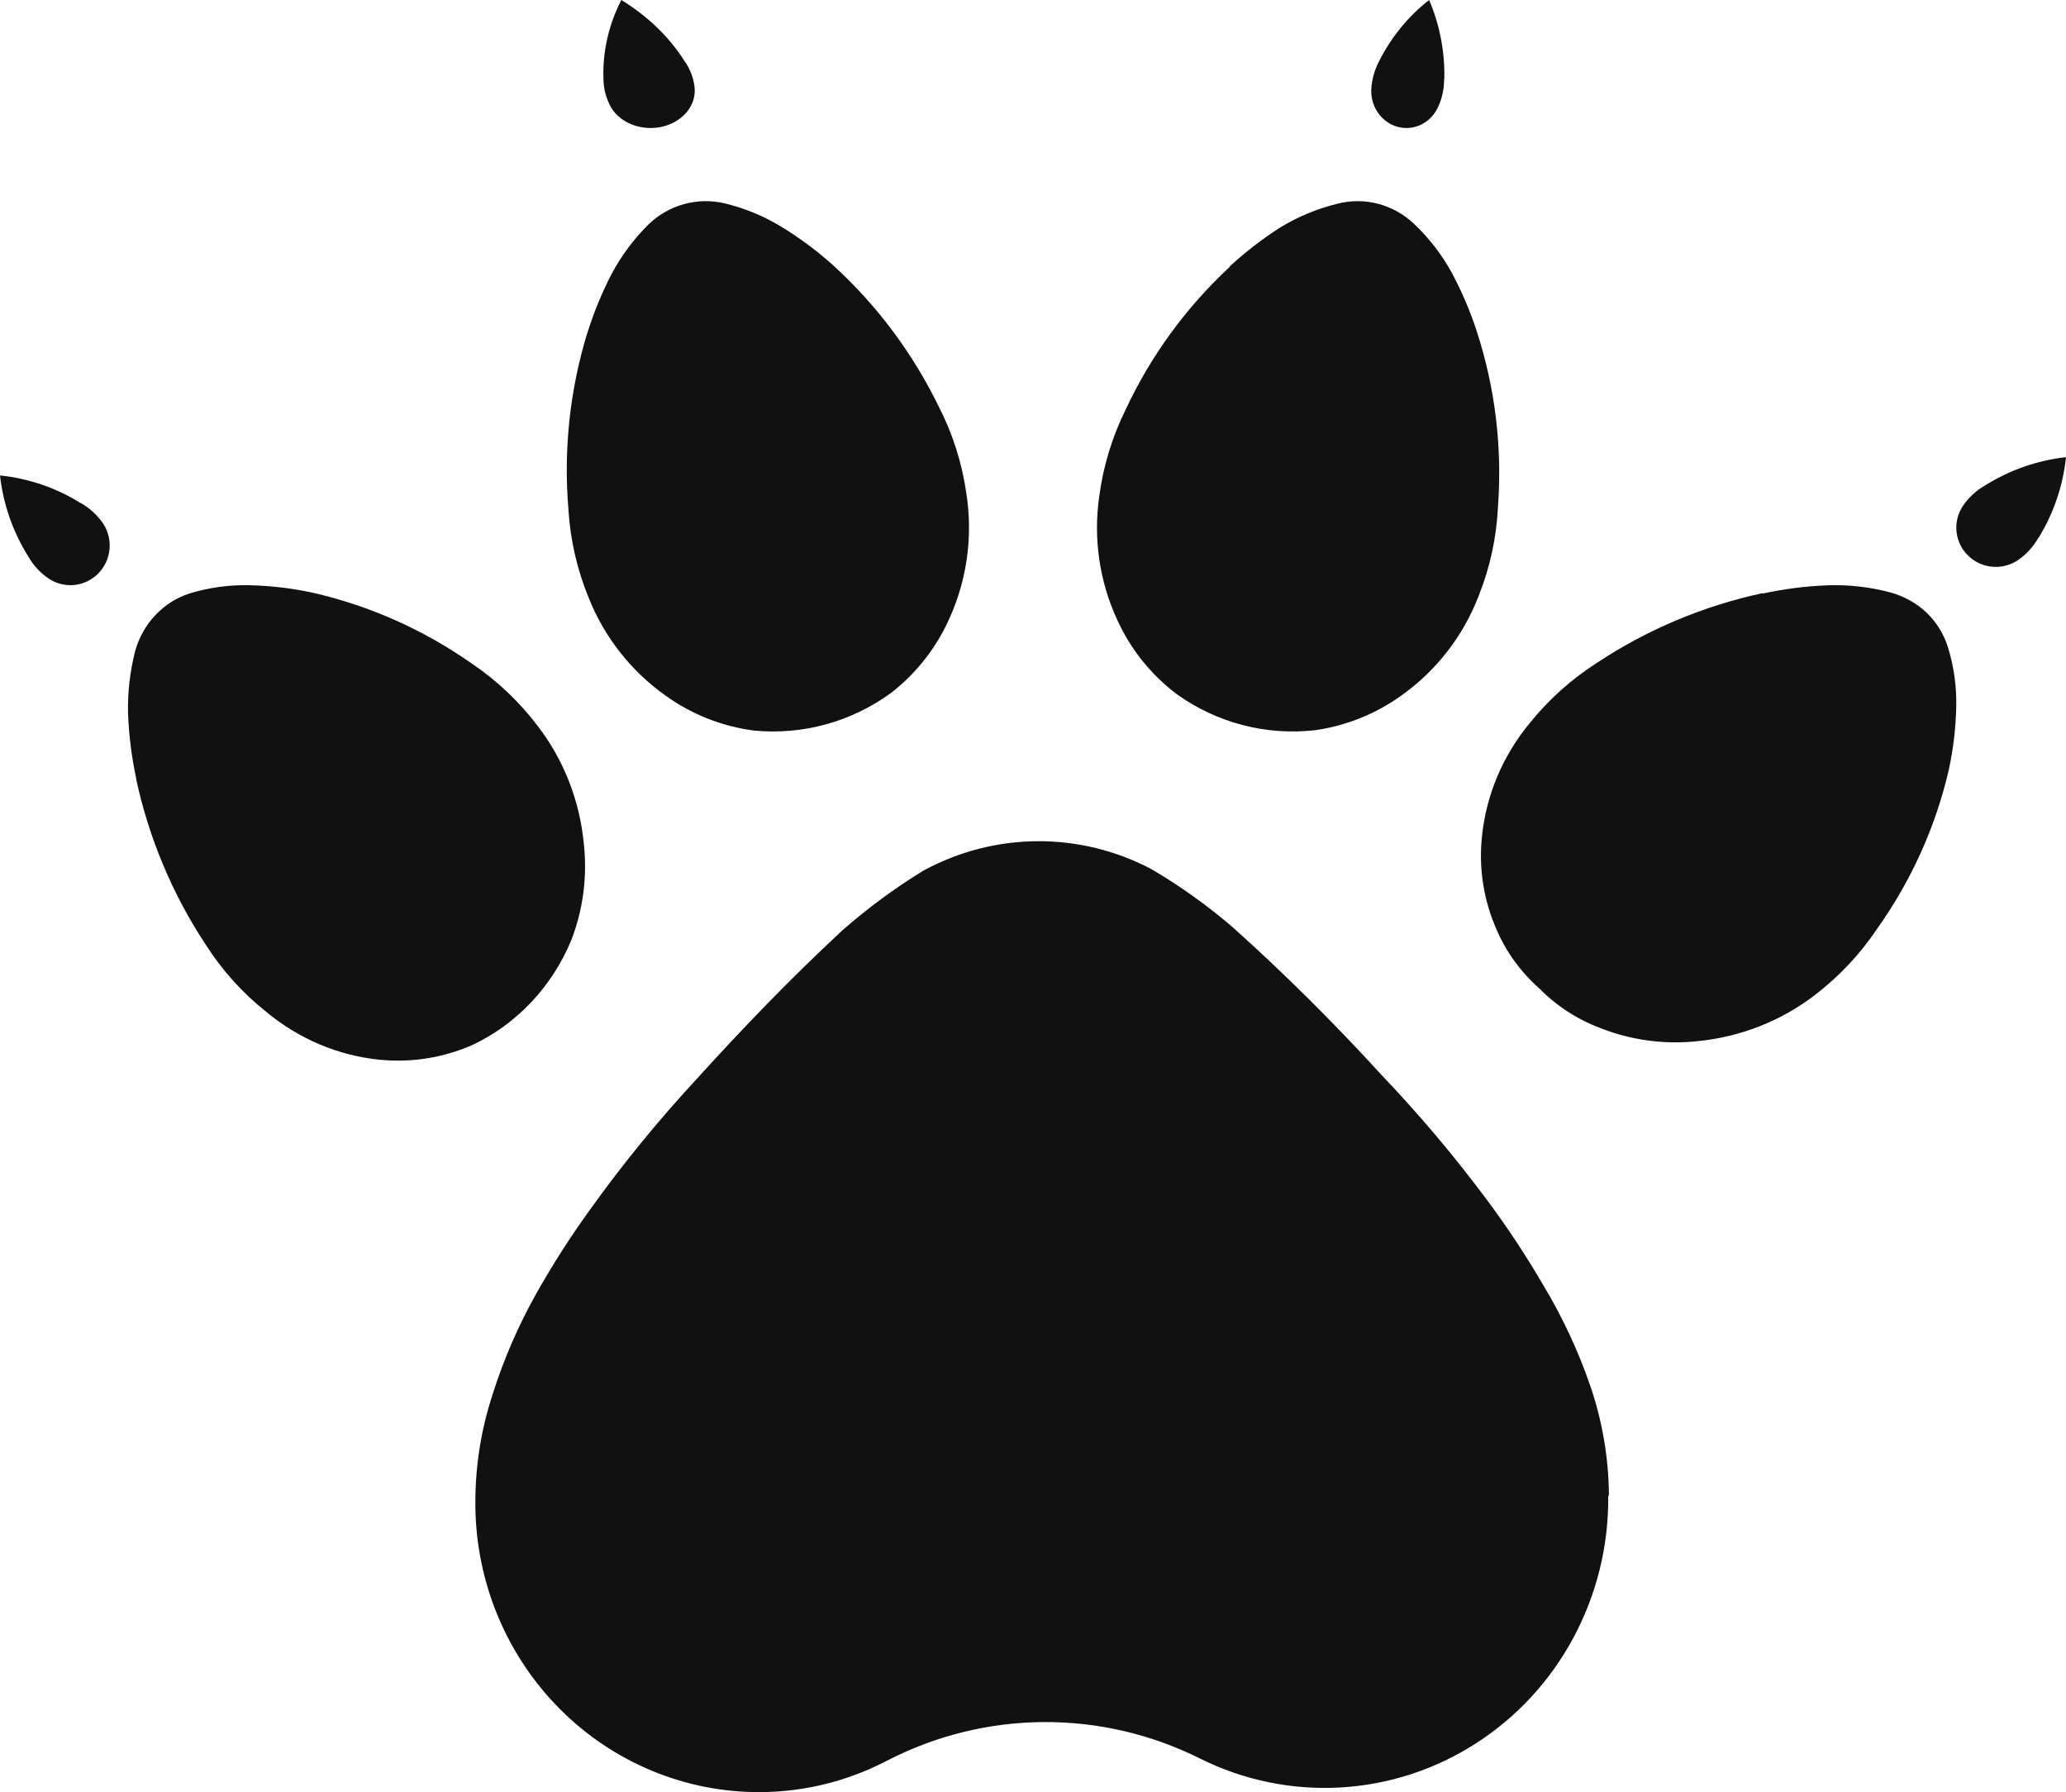
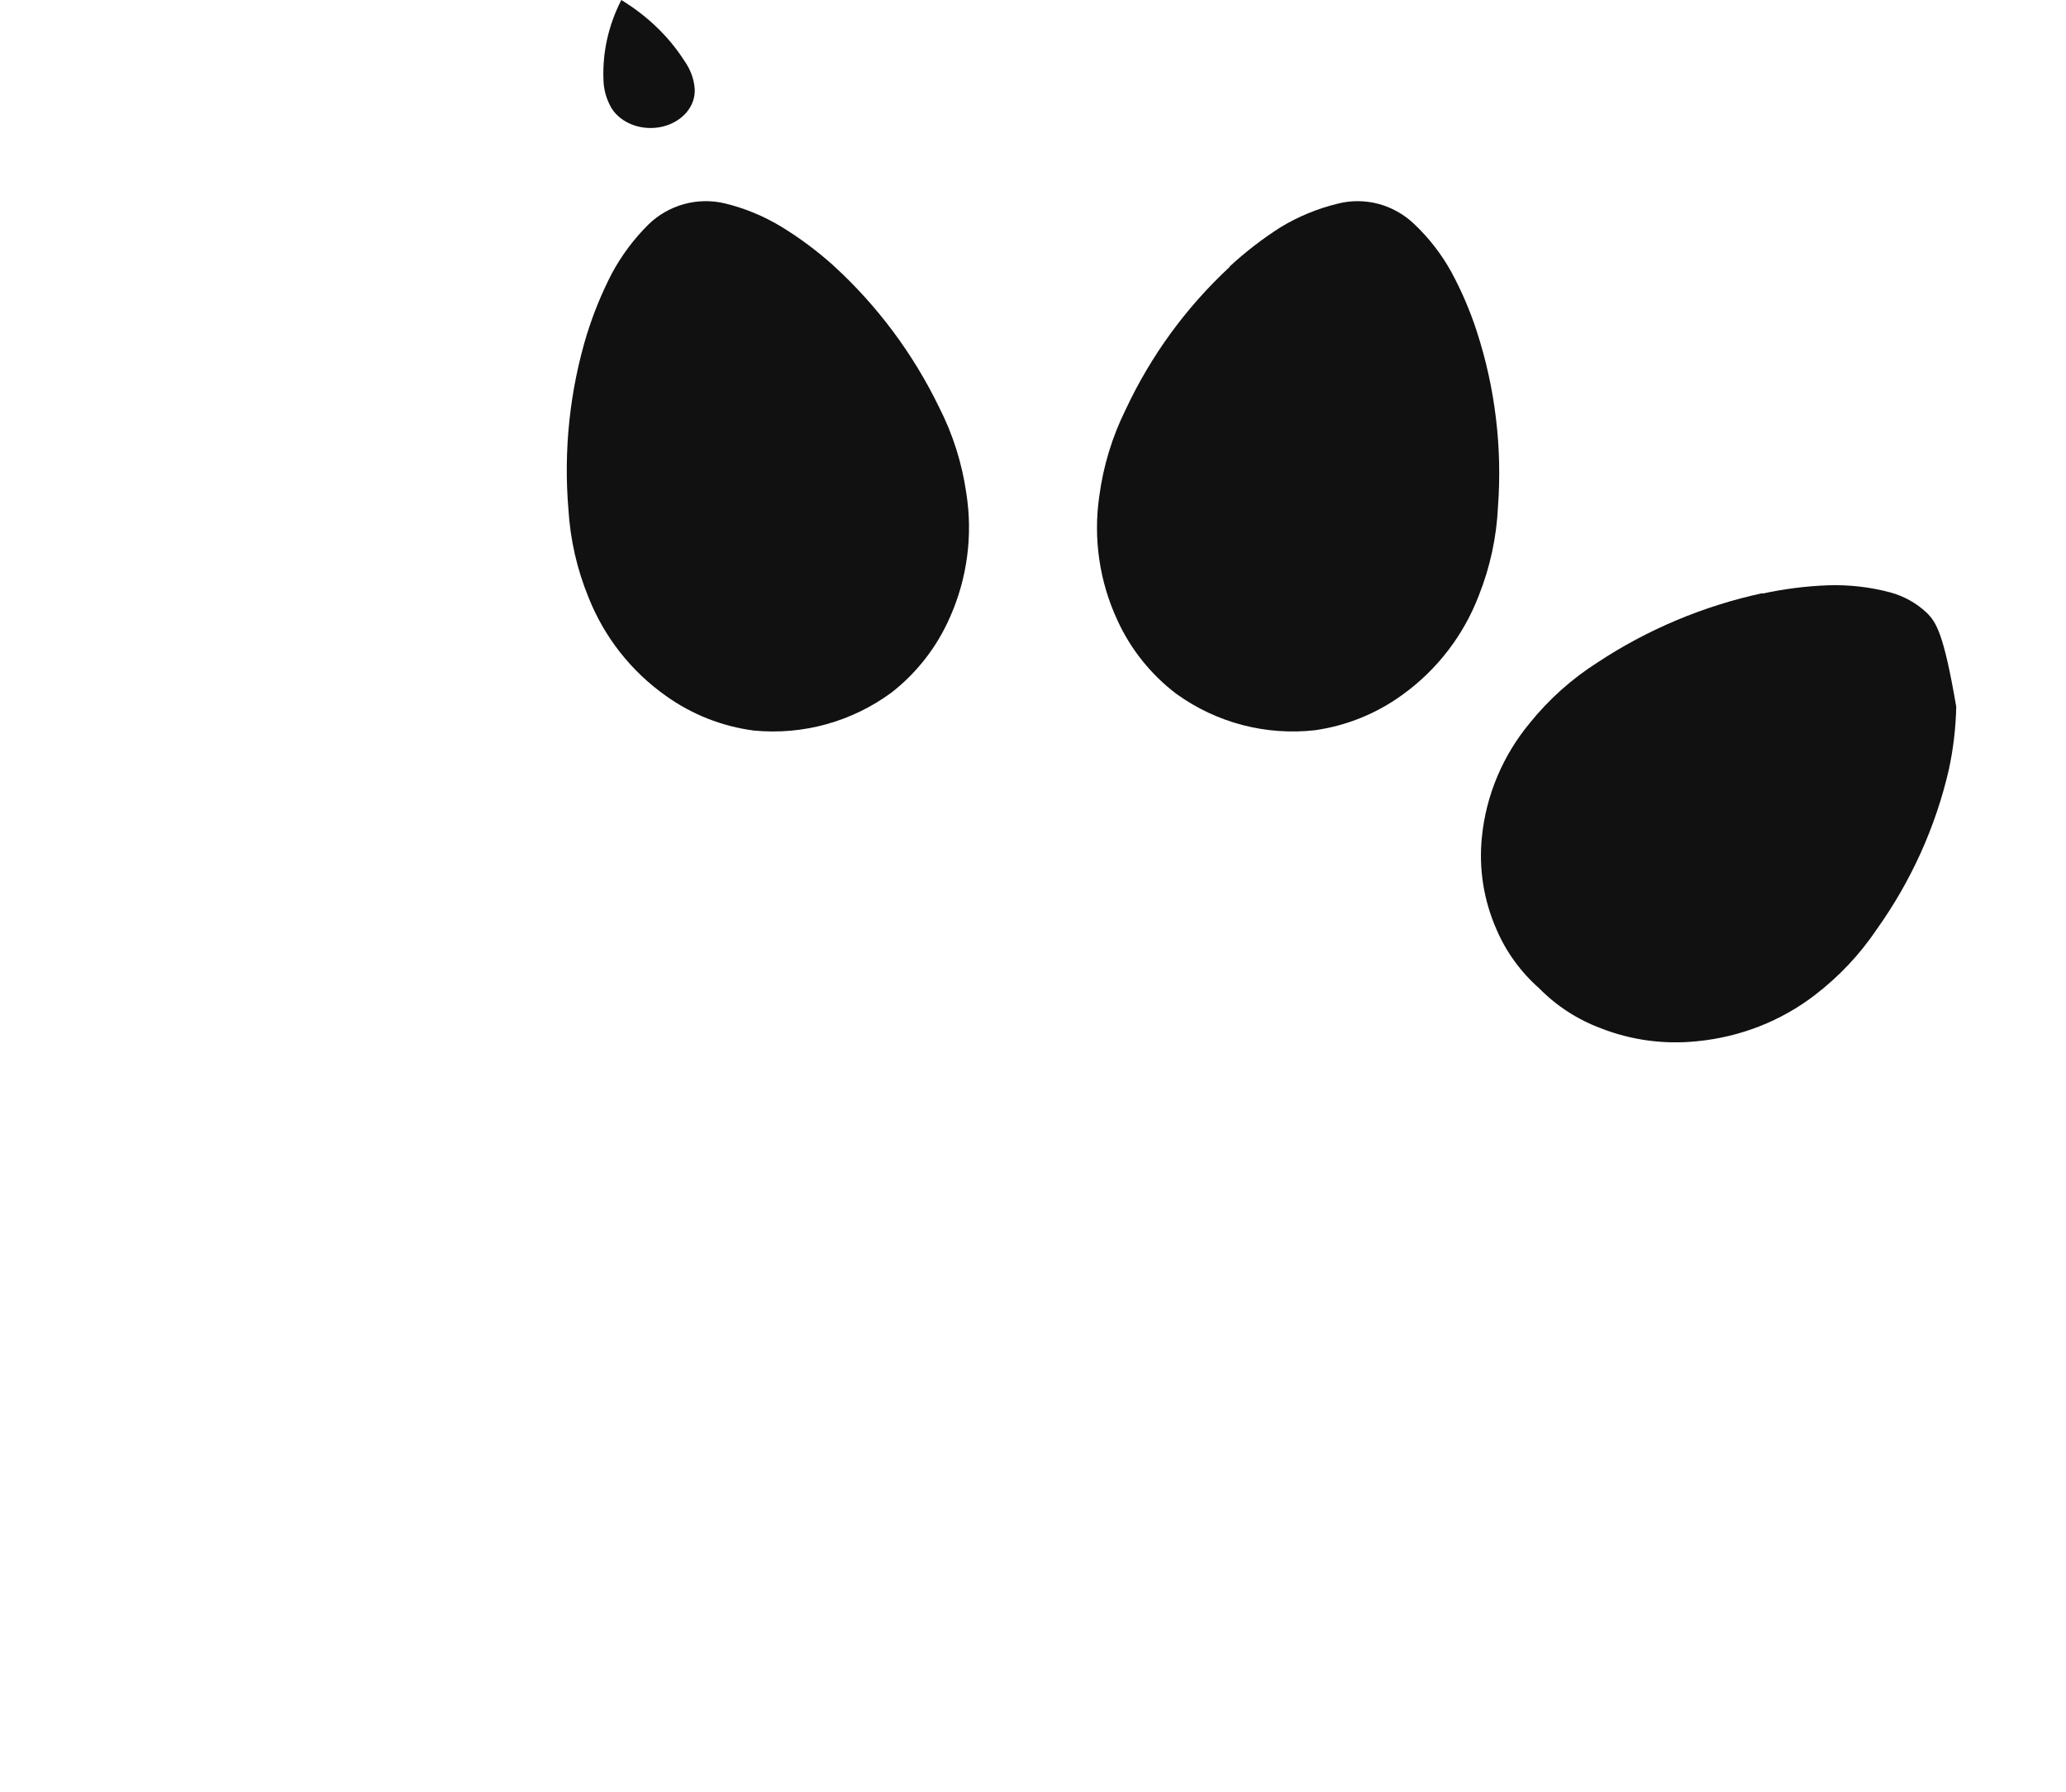
<svg xmlns="http://www.w3.org/2000/svg" width="113" height="98" viewBox="0 0 113 98" fill="none">
-   <path d="M87.962 81.84C87.985 84.531 87.331 87.185 86.063 89.549C84.796 91.911 82.957 93.904 80.72 95.339C78.483 96.774 75.924 97.604 73.283 97.748C70.644 97.892 68.011 97.347 65.637 96.164C62.97 94.832 60.034 94.148 57.063 94.169C54.092 94.19 51.166 94.912 48.516 96.281C46.375 97.398 44.005 97.987 41.599 98C37.499 98.025 33.556 96.394 30.633 93.466C27.709 90.537 26.044 86.55 26 82.374V82.165C25.997 80.151 26.317 78.149 26.946 76.24C27.555 74.314 28.361 72.46 29.35 70.706C30.262 69.09 31.266 67.529 32.355 66.031C34.127 63.568 36.049 61.22 38.108 59C40.666 56.174 43.287 53.465 46.074 50.874C47.459 49.658 48.944 48.565 50.511 47.606C52.428 46.565 54.563 46.014 56.735 46C58.906 45.987 61.049 46.511 62.977 47.528C64.56 48.458 66.058 49.529 67.453 50.731C70.275 53.266 72.967 55.94 75.534 58.752C77.62 60.936 79.571 63.25 81.377 65.68C82.48 67.166 83.501 68.713 84.433 70.316C85.473 72.05 86.331 73.891 86.99 75.811C87.641 77.717 87.982 79.717 88 81.736L87.962 81.84Z" fill="#111111" />
-   <path d="M96.401 32.436C93.171 33.134 90.109 34.42 87.381 36.223C85.967 37.123 84.716 38.241 83.678 39.53C82.189 41.323 81.277 43.495 81.052 45.779C80.875 47.501 81.151 49.237 81.853 50.829C82.377 52.054 83.175 53.153 84.19 54.048C85.132 55.009 86.285 55.755 87.565 56.232C89.227 56.883 91.032 57.126 92.817 56.939C95.174 56.713 97.414 55.836 99.264 54.414C100.589 53.399 101.732 52.184 102.651 50.816C104.532 48.177 105.87 45.216 106.59 42.093C106.836 40.959 106.971 39.805 106.997 38.647C107.022 37.54 106.867 36.437 106.538 35.377C106.315 34.667 105.913 34.022 105.369 33.496C104.818 32.979 104.14 32.602 103.4 32.398C102.289 32.1 101.137 31.968 99.986 32.006C98.779 32.051 97.579 32.203 96.401 32.461" fill="#111111" />
-   <path d="M111.504 29.404C112.325 28.065 112.837 26.56 113 25C111.429 25.175 109.918 25.702 108.581 26.541C108.087 26.822 107.665 27.213 107.349 27.684C107.079 28.098 106.96 28.592 107.012 29.082C107.066 29.573 107.288 30.031 107.64 30.378C107.993 30.726 108.455 30.941 108.95 30.99C109.444 31.038 109.94 30.915 110.354 30.643C110.825 30.323 111.213 29.899 111.49 29.404" fill="#111111" />
+   <path d="M96.401 32.436C93.171 33.134 90.109 34.42 87.381 36.223C85.967 37.123 84.716 38.241 83.678 39.53C82.189 41.323 81.277 43.495 81.052 45.779C80.875 47.501 81.151 49.237 81.853 50.829C82.377 52.054 83.175 53.153 84.19 54.048C85.132 55.009 86.285 55.755 87.565 56.232C89.227 56.883 91.032 57.126 92.817 56.939C95.174 56.713 97.414 55.836 99.264 54.414C100.589 53.399 101.732 52.184 102.651 50.816C104.532 48.177 105.87 45.216 106.59 42.093C106.836 40.959 106.971 39.805 106.997 38.647C106.315 34.667 105.913 34.022 105.369 33.496C104.818 32.979 104.14 32.602 103.4 32.398C102.289 32.1 101.137 31.968 99.986 32.006C98.779 32.051 97.579 32.203 96.401 32.461" fill="#111111" />
  <path d="M67.252 14.602C64.869 16.812 62.938 19.464 61.562 22.41C60.827 23.898 60.34 25.498 60.124 27.144C59.79 29.448 60.134 31.799 61.113 33.91C61.84 35.505 62.952 36.893 64.349 37.949C66.545 39.53 69.251 40.237 71.939 39.93C73.672 39.68 75.317 39.009 76.73 37.975C78.616 36.611 80.062 34.724 80.891 32.546C81.502 31.008 81.854 29.377 81.931 27.723C82.172 24.479 81.781 21.22 80.775 18.127C80.412 17.007 79.947 15.922 79.388 14.885C78.842 13.895 78.145 12.996 77.32 12.223C76.769 11.705 76.099 11.333 75.368 11.142C74.64 10.953 73.875 10.953 73.146 11.142C72.051 11.41 71.003 11.844 70.038 12.428C69.047 13.06 68.115 13.779 67.252 14.577" fill="#111111" />
-   <path d="M78.998 4.31C79.029 2.826 78.745 1.354 78.167 0C77.031 0.882 76.1 2.02 75.438 3.331C75.187 3.8 75.039 4.322 75.003 4.859C74.977 5.326 75.106 5.787 75.368 6.166C75.629 6.544 76.006 6.815 76.436 6.934C76.865 7.052 77.321 7.011 77.725 6.816C78.128 6.621 78.456 6.285 78.65 5.864C78.879 5.377 78.993 4.84 78.985 4.297" fill="#111111" />
  <path d="M32.116 18.224C31.165 21.339 30.817 24.608 31.09 27.855C31.19 29.513 31.562 31.142 32.193 32.677C33.054 34.844 34.523 36.712 36.422 38.053C37.845 39.072 39.496 39.723 41.228 39.949C43.914 40.21 46.602 39.467 48.777 37.86C50.157 36.779 51.249 35.37 51.955 33.76C52.905 31.631 53.216 29.27 52.852 26.965C52.616 25.32 52.11 23.725 51.353 22.247C49.931 19.323 47.969 16.697 45.573 14.511C44.698 13.726 43.755 13.022 42.753 12.409C41.787 11.82 40.737 11.386 39.639 11.12C38.904 10.947 38.139 10.961 37.411 11.162C36.684 11.362 36.018 11.742 35.474 12.268C34.673 13.06 33.995 13.968 33.461 14.962C32.918 16.012 32.468 17.108 32.116 18.237" fill="#111111" />
  <path d="M37.423 3.312C36.586 2.003 35.41 0.871 33.983 0C33.282 1.37 32.949 2.854 33.006 4.346C33.014 4.886 33.162 5.418 33.44 5.904C33.696 6.318 34.112 6.645 34.619 6.831C35.125 7.017 35.692 7.051 36.225 6.927C36.757 6.803 37.223 6.528 37.546 6.149C37.868 5.77 38.027 5.31 37.996 4.844C37.953 4.302 37.756 3.777 37.423 3.312Z" fill="#111111" />
-   <path d="M7.445 42.596C8.144 45.829 9.428 48.893 11.23 51.623C12.13 53.041 13.251 54.291 14.549 55.32C16.336 56.812 18.502 57.727 20.781 57.952C22.501 58.12 24.234 57.844 25.828 57.149C28.253 56.011 30.183 53.97 31.241 51.425C31.89 49.759 32.128 47.949 31.935 46.162C31.714 43.798 30.837 41.553 29.411 39.701C28.399 38.368 27.184 37.217 25.816 36.293C23.171 34.436 20.212 33.119 17.097 32.411C15.963 32.166 14.81 32.029 13.653 32.003C12.544 31.975 11.437 32.126 10.372 32.451C9.665 32.677 9.023 33.083 8.503 33.632C7.983 34.18 7.602 34.855 7.395 35.596C7.108 36.711 6.976 37.863 7.004 39.017C7.05 40.226 7.202 41.429 7.458 42.609" fill="#111111" />
-   <path d="M4.398 27.503C3.063 26.673 1.56 26.159 0 26C0.178 27.574 0.705 29.087 1.544 30.426C1.827 30.926 2.224 31.351 2.702 31.665C3.117 31.929 3.609 32.042 4.096 31.986C4.583 31.929 5.036 31.706 5.381 31.353C5.725 31.001 5.94 30.54 5.989 30.047C6.039 29.555 5.92 29.06 5.652 28.645C5.331 28.173 4.907 27.782 4.411 27.503" fill="#111111" />
</svg>